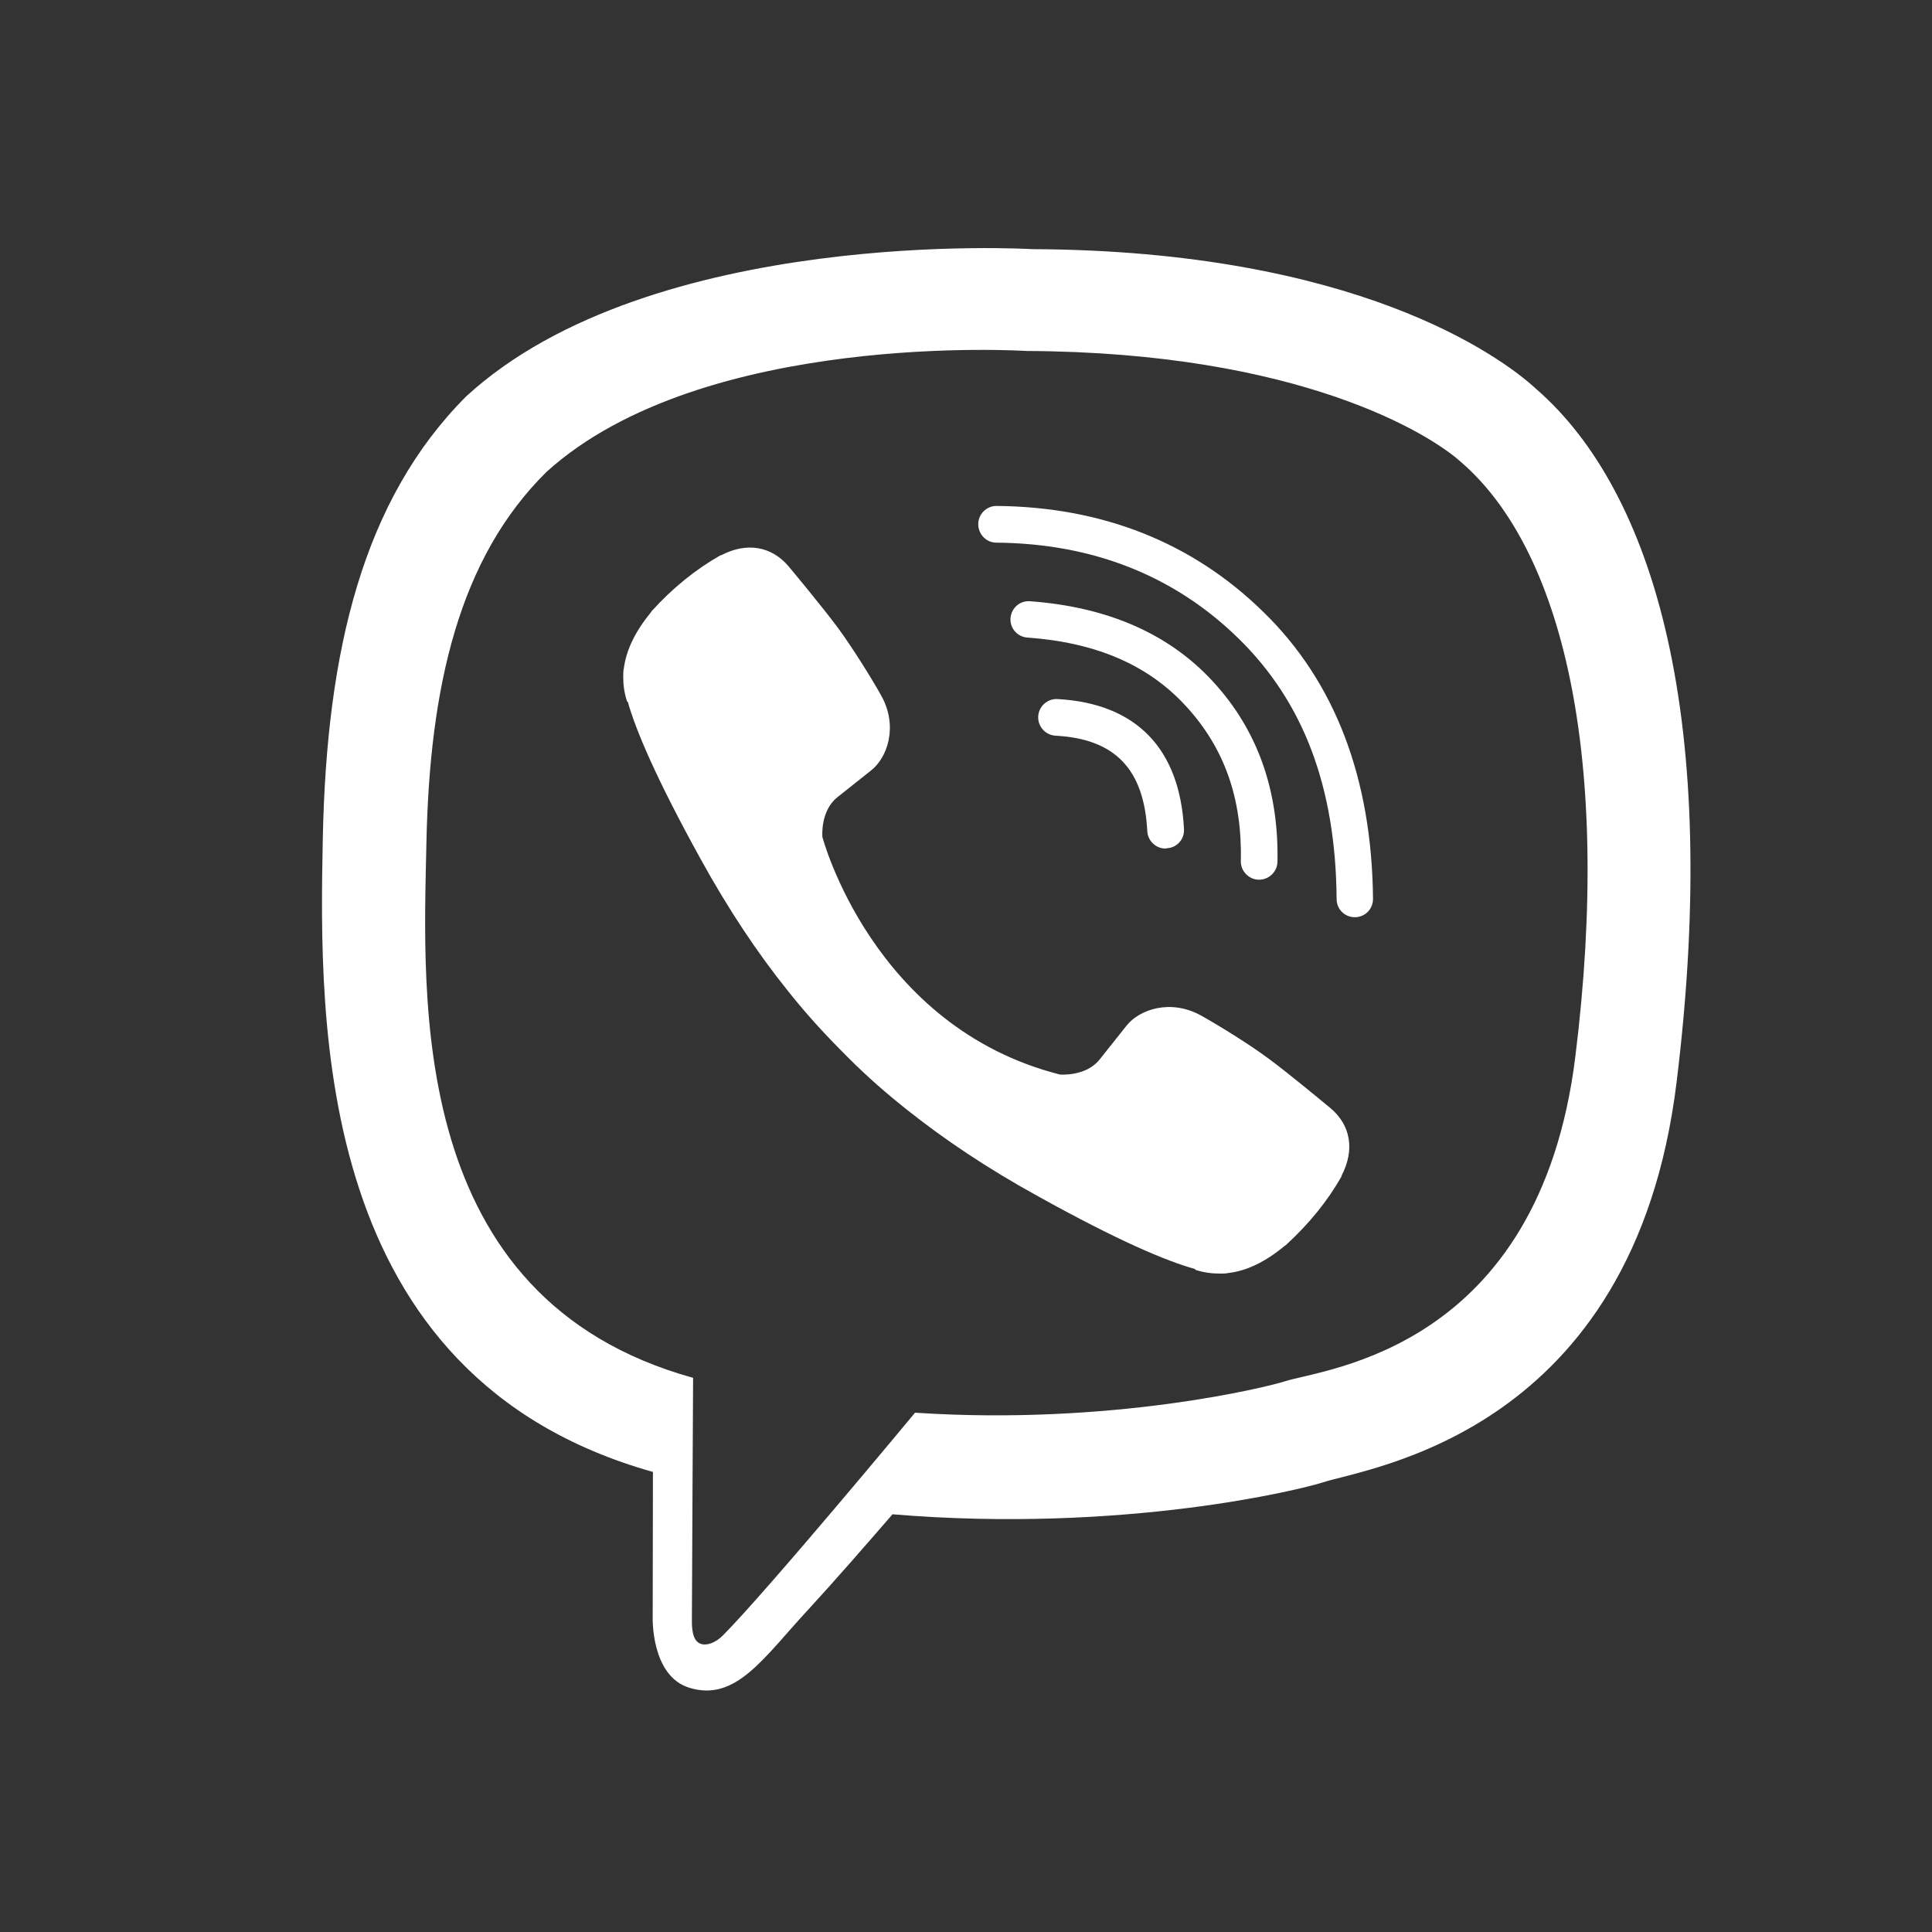
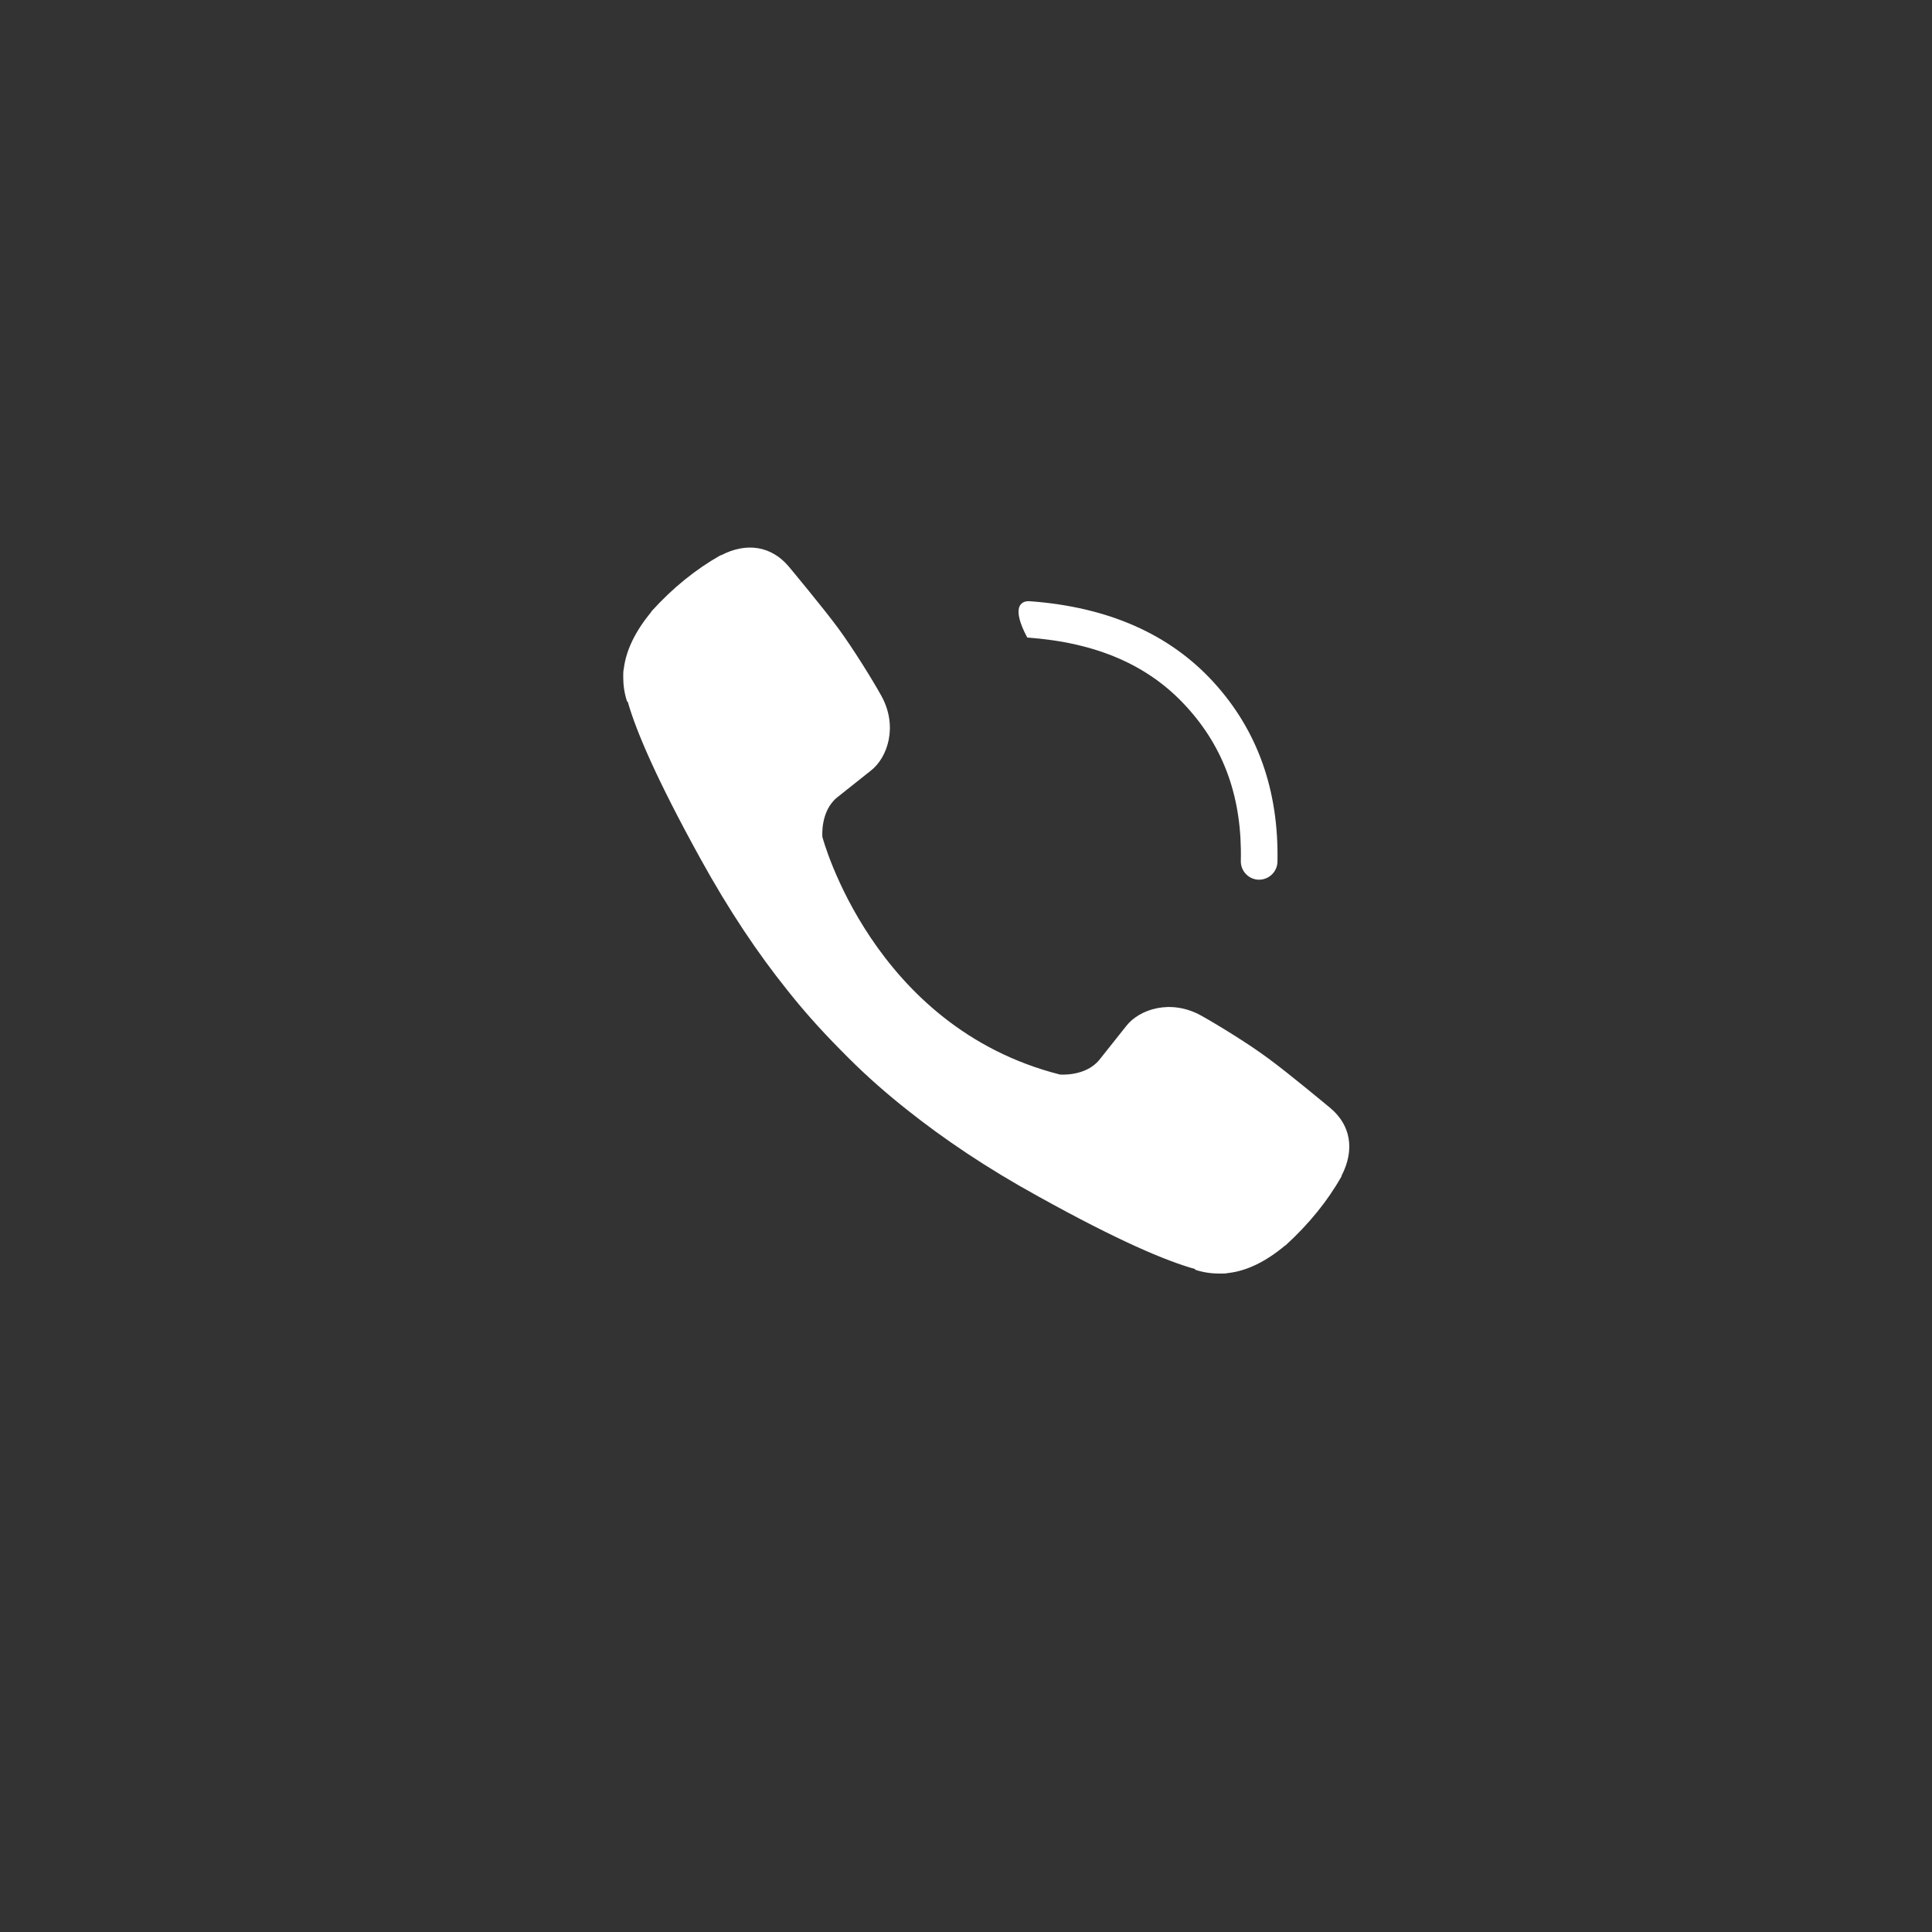
<svg xmlns="http://www.w3.org/2000/svg" width="24" height="24" viewBox="0 0 24 24" fill="none">
  <rect x="0" y="0" width="24" height="24" fill="#333333" stroke="none" />
-   <path d="M19.081 4.83C18.637 4.421 16.837 3.113 12.826 3.095C12.826 3.095 8.097 2.808 5.792 4.923C4.509 6.207 4.057 8.081 4.01 10.412C3.964 12.738 3.903 17.101 8.108 18.284H8.111L8.108 20.087C8.108 20.087 8.083 20.819 8.563 20.966C9.144 21.145 9.488 20.589 10.044 19.991C10.348 19.661 10.768 19.18 11.087 18.811C13.962 19.051 16.174 18.499 16.425 18.417C17.006 18.227 20.293 17.807 20.827 13.445C21.379 8.956 20.558 6.113 19.081 4.83ZM19.569 13.129C19.117 16.771 16.453 17.001 15.962 17.159C15.755 17.227 13.811 17.711 11.367 17.549C11.367 17.549 9.545 19.747 8.979 20.317C8.889 20.407 8.785 20.442 8.717 20.424C8.62 20.399 8.592 20.285 8.595 20.116C8.595 19.872 8.61 17.116 8.61 17.116C8.606 17.116 8.606 17.116 8.61 17.116C5.05 16.13 5.258 12.416 5.297 10.473C5.337 8.53 5.702 6.934 6.789 5.862C8.735 4.099 12.754 4.36 12.754 4.36C16.145 4.375 17.769 5.396 18.146 5.737C19.397 6.812 20.035 9.376 19.569 13.129Z" fill="white" />
-   <path d="M14.478 10.541C14.36 10.541 14.259 10.447 14.252 10.326C14.213 9.555 13.851 9.178 13.112 9.139C12.987 9.132 12.89 9.024 12.897 8.899C12.904 8.773 13.012 8.677 13.137 8.684C14.113 8.738 14.657 9.297 14.708 10.3C14.715 10.426 14.618 10.534 14.492 10.537C14.485 10.541 14.482 10.541 14.478 10.541Z" fill="white" />
-   <path d="M15.64 10.928H15.636C15.511 10.925 15.411 10.82 15.414 10.695C15.432 9.921 15.21 9.293 14.737 8.777C14.267 8.261 13.618 7.981 12.761 7.92C12.636 7.91 12.543 7.802 12.553 7.677C12.564 7.551 12.672 7.458 12.797 7.469C13.765 7.54 14.529 7.877 15.073 8.472C15.622 9.071 15.887 9.82 15.869 10.706C15.866 10.831 15.762 10.928 15.64 10.928Z" fill="white" />
-   <path d="M16.83 11.394C16.704 11.394 16.604 11.294 16.604 11.168C16.593 9.781 16.195 8.723 15.385 7.931C14.586 7.149 13.571 6.751 12.377 6.741C12.252 6.741 12.152 6.637 12.152 6.511C12.152 6.386 12.256 6.285 12.377 6.285C13.693 6.296 14.812 6.737 15.697 7.605C16.586 8.472 17.041 9.67 17.056 11.161C17.059 11.29 16.959 11.394 16.83 11.394C16.834 11.394 16.834 11.394 16.83 11.394Z" fill="white" />
+   <path d="M15.64 10.928H15.636C15.511 10.925 15.411 10.82 15.414 10.695C15.432 9.921 15.21 9.293 14.737 8.777C14.267 8.261 13.618 7.981 12.761 7.92C12.564 7.551 12.672 7.458 12.797 7.469C13.765 7.54 14.529 7.877 15.073 8.472C15.622 9.071 15.887 9.82 15.869 10.706C15.866 10.831 15.762 10.928 15.64 10.928Z" fill="white" />
  <path d="M13.166 13.348C13.166 13.348 13.485 13.377 13.657 13.165L13.991 12.745C14.152 12.538 14.543 12.405 14.923 12.617C15.134 12.735 15.518 12.971 15.754 13.147C16.009 13.333 16.525 13.764 16.529 13.767C16.776 13.975 16.834 14.28 16.665 14.606C16.665 14.606 16.665 14.61 16.665 14.613C16.493 14.918 16.26 15.205 15.97 15.47C15.966 15.47 15.966 15.474 15.962 15.474C15.722 15.674 15.486 15.789 15.256 15.814C15.227 15.821 15.195 15.821 15.152 15.821C15.052 15.821 14.951 15.807 14.851 15.775L14.844 15.764C14.485 15.664 13.89 15.413 12.901 14.864C12.255 14.509 11.721 14.147 11.266 13.785C11.026 13.595 10.782 13.384 10.531 13.133C10.524 13.126 10.513 13.115 10.506 13.108C10.499 13.1 10.488 13.09 10.481 13.082C10.474 13.075 10.463 13.065 10.456 13.057C10.449 13.05 10.438 13.04 10.431 13.032C10.183 12.781 9.968 12.538 9.778 12.297C9.416 11.846 9.054 11.308 8.699 10.663C8.151 9.67 7.9 9.075 7.799 8.72L7.789 8.712C7.756 8.612 7.742 8.512 7.742 8.411C7.742 8.368 7.742 8.336 7.749 8.307C7.778 8.074 7.893 7.841 8.09 7.601C8.09 7.598 8.093 7.598 8.093 7.594C8.359 7.3 8.645 7.071 8.95 6.898C8.95 6.898 8.954 6.898 8.957 6.898C9.28 6.73 9.585 6.787 9.796 7.035C9.796 7.035 10.23 7.555 10.416 7.809C10.592 8.049 10.829 8.429 10.947 8.641C11.159 9.021 11.026 9.412 10.818 9.573L10.399 9.906C10.187 10.078 10.216 10.397 10.216 10.397C10.216 10.397 10.836 12.756 13.166 13.348Z" fill="white" />
</svg>